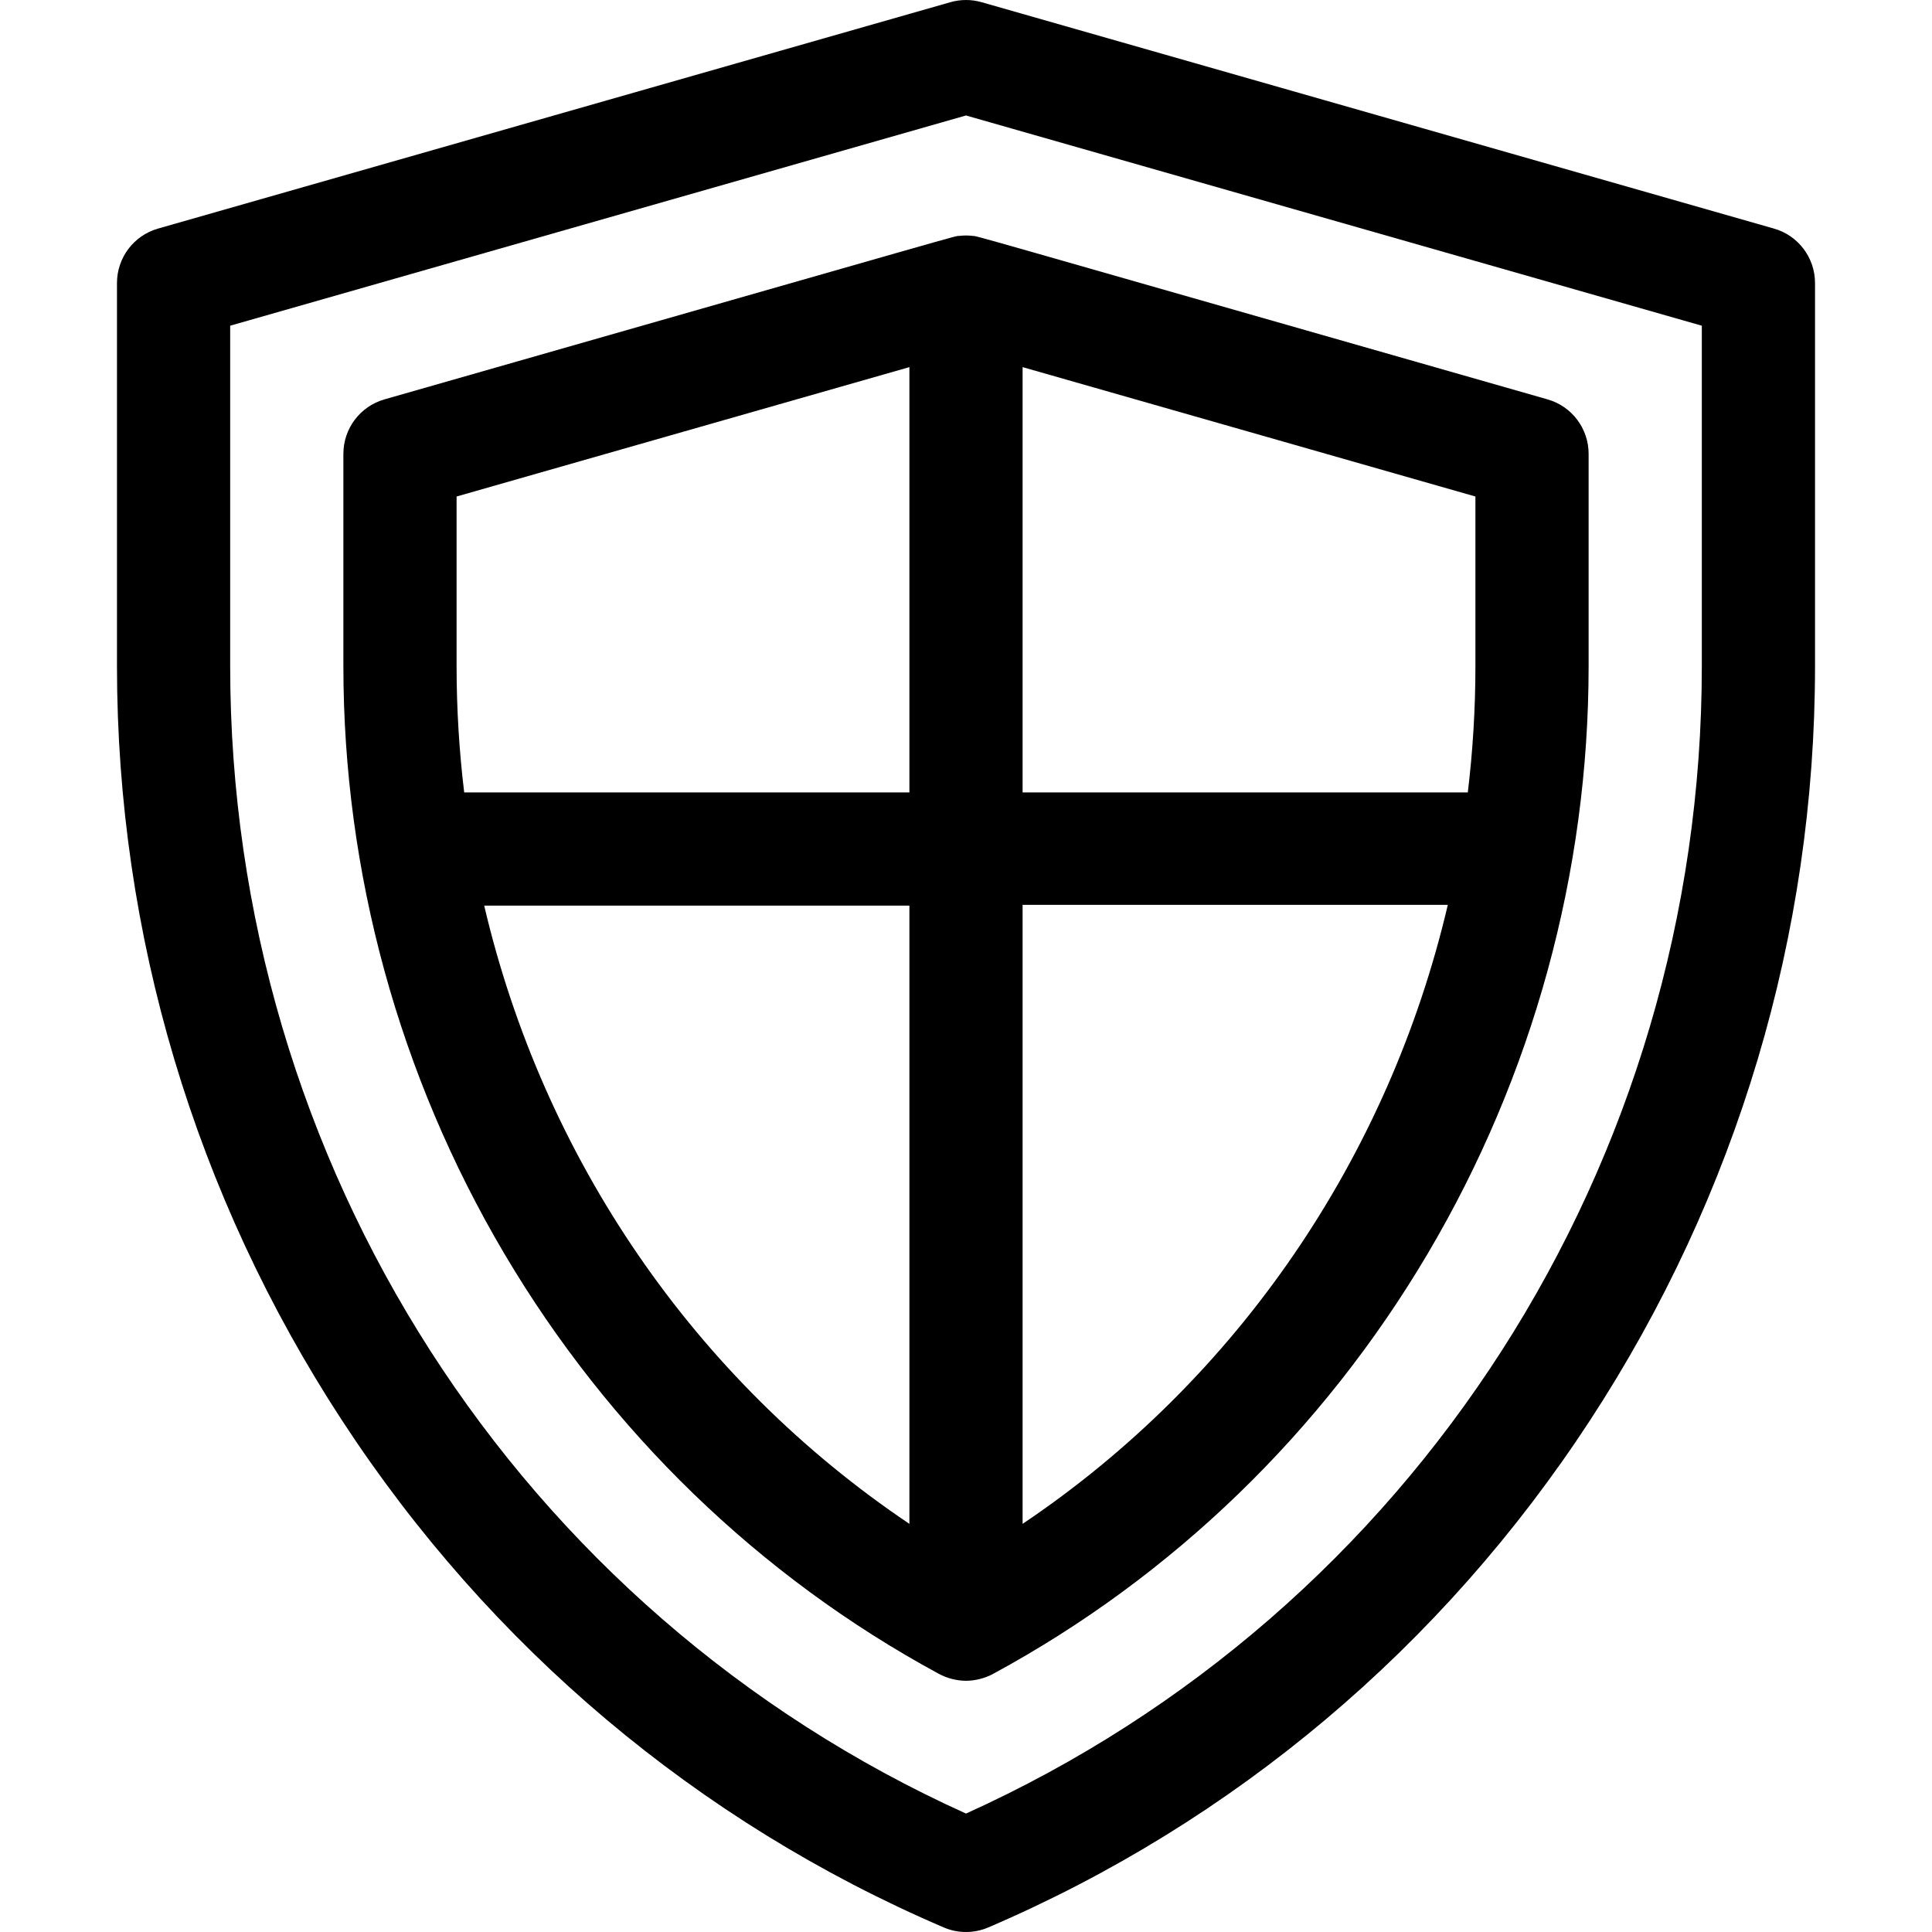
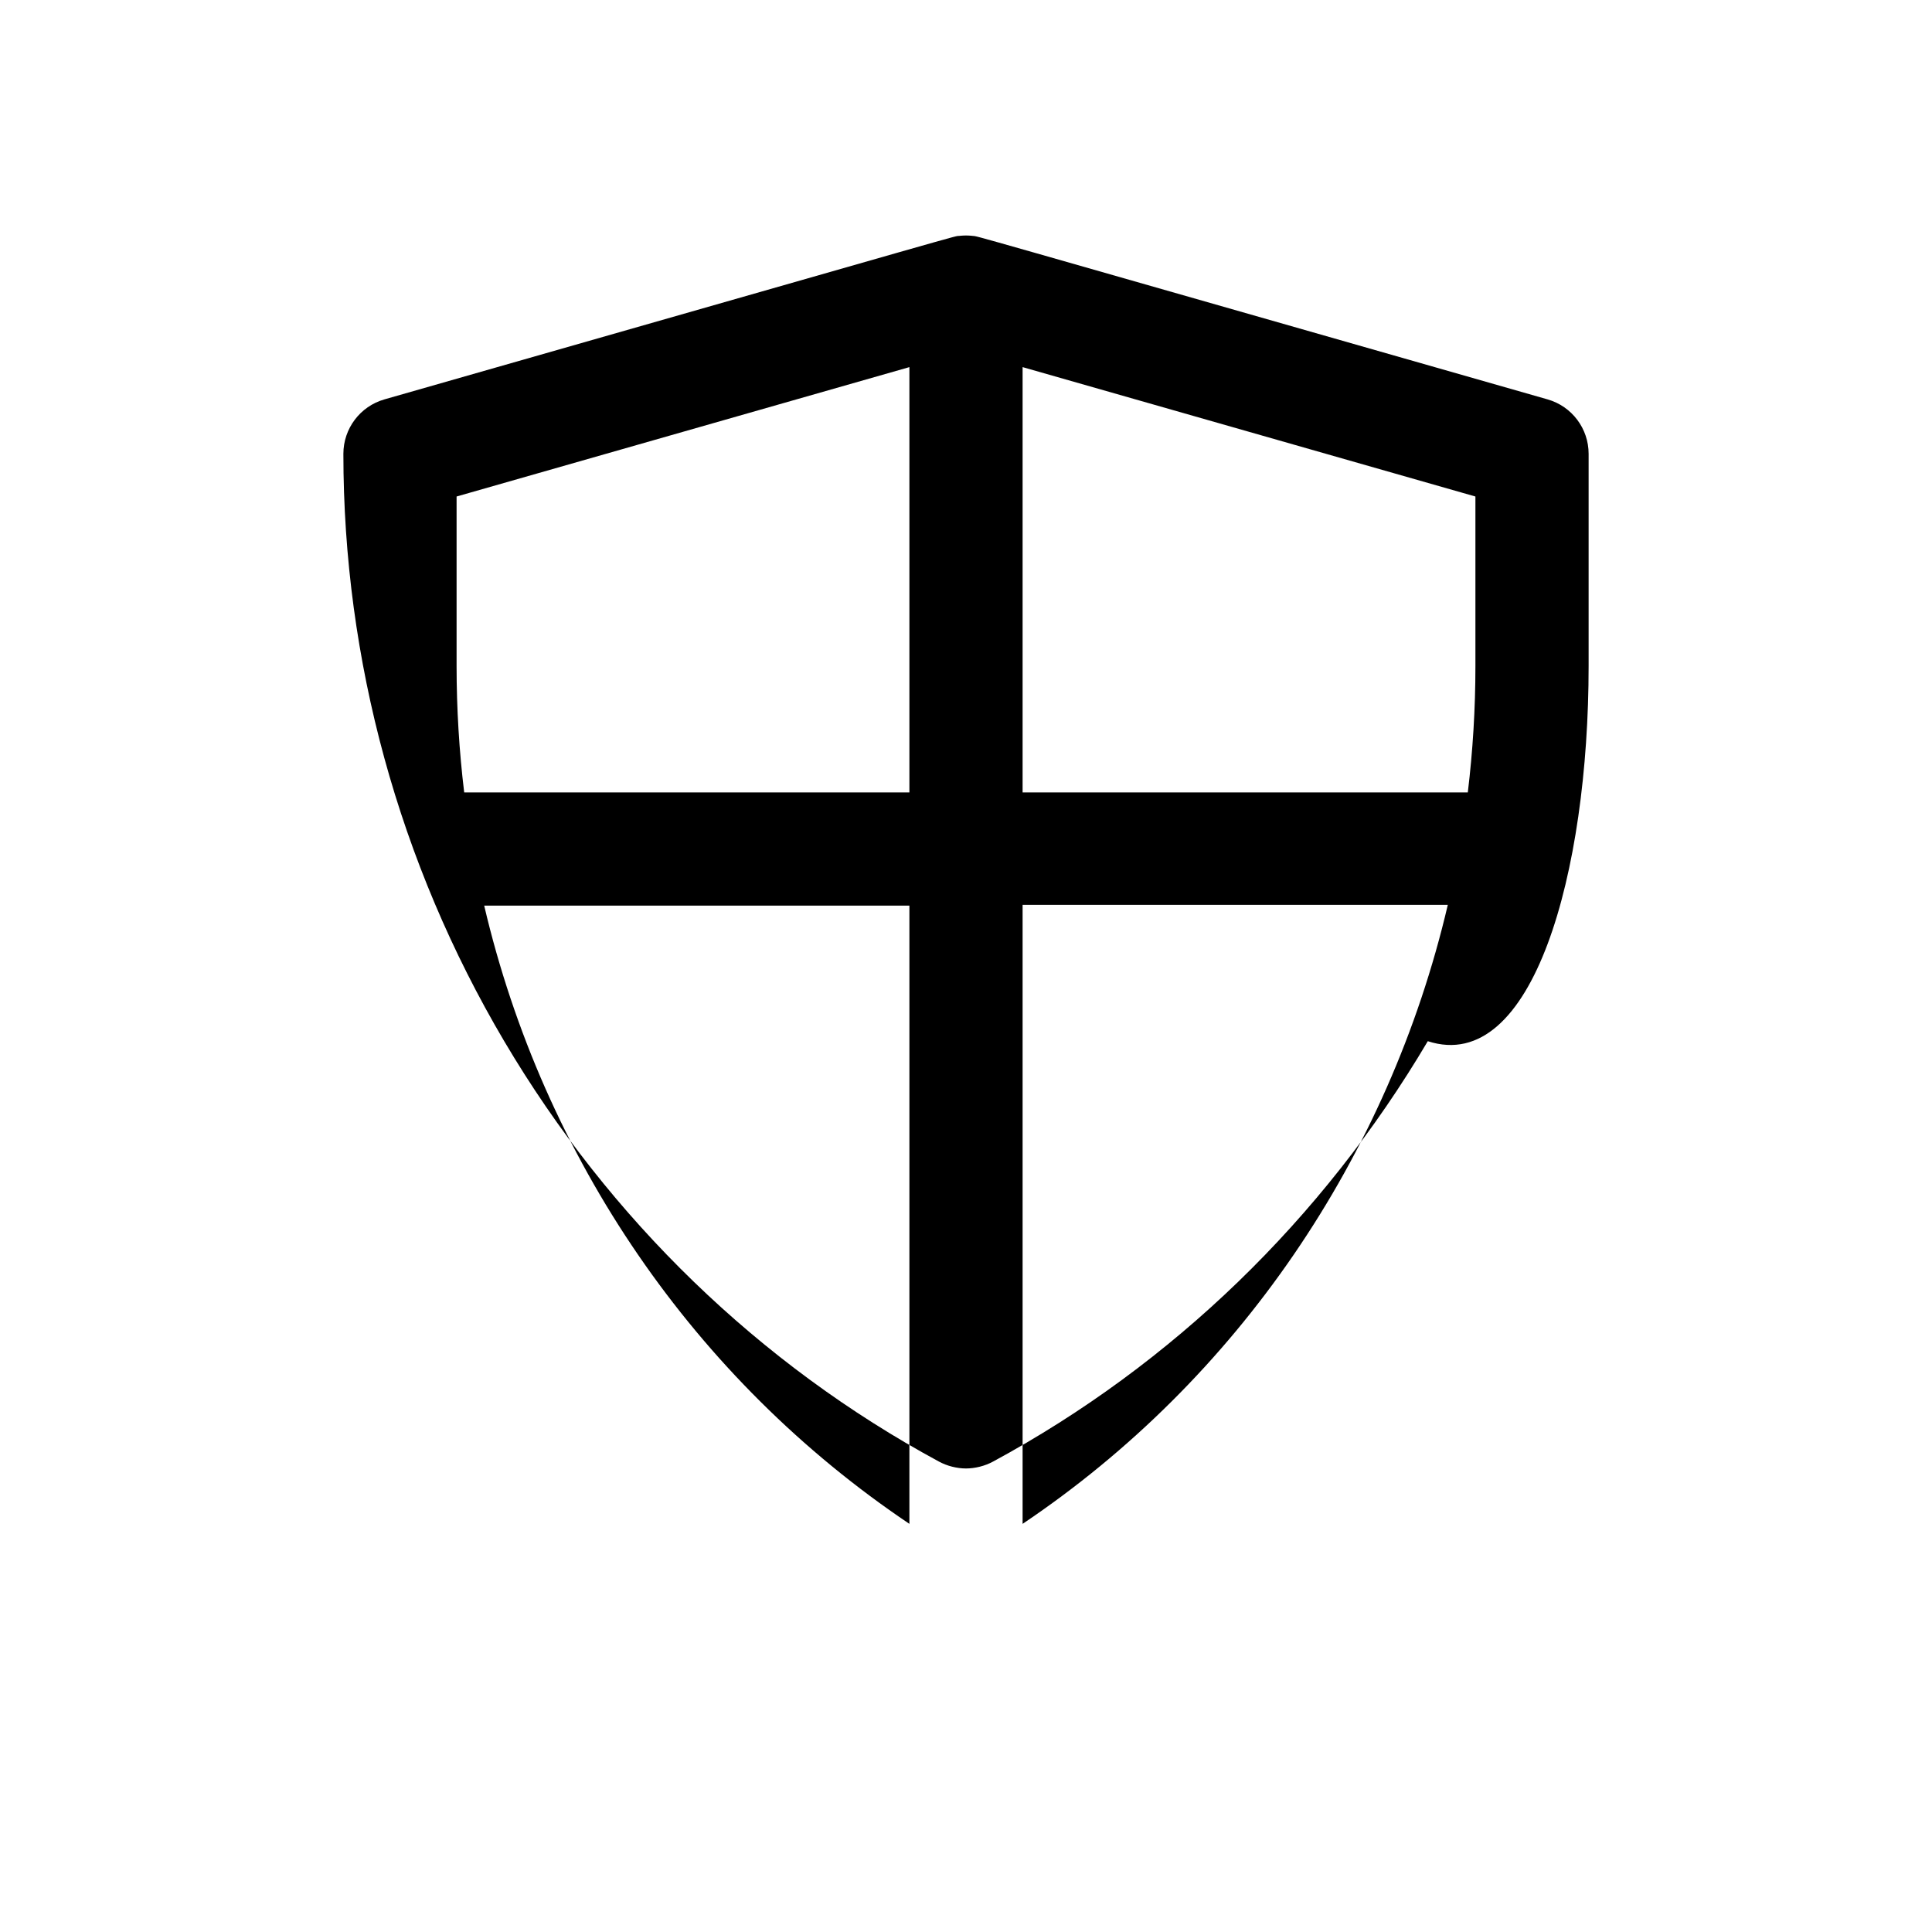
<svg xmlns="http://www.w3.org/2000/svg" version="1.1" id="Capa_1" x="0px" y="0px" viewBox="0 0 512 512" style="enable-background:new 0 0 512 512;" xml:space="preserve">
  <g>
    <g>
-       <path d="M470.121,60.578l-210-60c-2.693-0.77-5.549-0.77-8.242,0l-210,60C35.439,62.417,31,68.303,31,75.001v101.527    c0,71.072,20.633,140.211,59.669,199.944c39.189,59.968,94.316,106.414,159.422,134.316c3.773,1.617,8.045,1.617,11.818,0    c65.105-27.902,120.232-74.348,159.422-134.316C460.367,316.738,481,247.6,481,176.527V75.001    C481,68.303,476.561,62.417,470.121,60.578z M451,176.527c0,131.823-76.323,250.468-195,304.085    C137.323,426.995,61,308.35,61,176.527V86.315L256,30.6l195,55.714V176.527z" />
-     </g>
+       </g>
  </g>
  <g>
    <g>
-       <path d="M410.121,105.84c-159.739-45.643-150.425-43.1-152.375-43.328c-0.133-0.016-0.267-0.03-0.401-0.042    c-0.895-0.081-1.794-0.081-2.689,0c-0.135,0.012-0.268,0.026-0.401,0.042c-2.053,0.24,9.86-3.029-152.375,43.329    c-6.441,1.84-10.88,7.725-10.88,14.423v56.265c0,54.65,14.738,108.477,42.622,155.662c27.88,47.176,67.702,85.69,115.166,111.384    c2.2,1.209,4.856,1.849,7.212,1.849c2.329,0,4.989-0.626,7.212-1.849c47.464-25.694,87.286-64.208,115.166-111.384    C406.262,285.005,421,231.18,421,176.529v-56.265C421,113.566,416.561,107.68,410.121,105.84z M241,403.839    c-57.073-38.379-97.045-97.076-112.683-163.839H241V403.839z M241,210.001H123.016c-1.329-11.015-2.016-22.187-2.016-33.472    v-44.95L241,97.29V210.001z M271,403.839V239.8h112.683C368.045,306.563,328.073,365.46,271,403.839z M391,176.529    c0,11.285-0.688,22.457-2.016,33.472H271V97.29l120,34.289V176.529z" />
+       <path d="M410.121,105.84c-159.739-45.643-150.425-43.1-152.375-43.328c-0.133-0.016-0.267-0.03-0.401-0.042    c-0.895-0.081-1.794-0.081-2.689,0c-0.135,0.012-0.268,0.026-0.401,0.042c-2.053,0.24,9.86-3.029-152.375,43.329    c-6.441,1.84-10.88,7.725-10.88,14.423c0,54.65,14.738,108.477,42.622,155.662c27.88,47.176,67.702,85.69,115.166,111.384    c2.2,1.209,4.856,1.849,7.212,1.849c2.329,0,4.989-0.626,7.212-1.849c47.464-25.694,87.286-64.208,115.166-111.384    C406.262,285.005,421,231.18,421,176.529v-56.265C421,113.566,416.561,107.68,410.121,105.84z M241,403.839    c-57.073-38.379-97.045-97.076-112.683-163.839H241V403.839z M241,210.001H123.016c-1.329-11.015-2.016-22.187-2.016-33.472    v-44.95L241,97.29V210.001z M271,403.839V239.8h112.683C368.045,306.563,328.073,365.46,271,403.839z M391,176.529    c0,11.285-0.688,22.457-2.016,33.472H271V97.29l120,34.289V176.529z" />
    </g>
  </g>
  <g>
</g>
  <g>
</g>
  <g>
</g>
  <g>
</g>
  <g>
</g>
  <g>
</g>
  <g>
</g>
  <g>
</g>
  <g>
</g>
  <g>
</g>
  <g>
</g>
  <g>
</g>
  <g>
</g>
  <g>
</g>
  <g>
</g>
</svg>